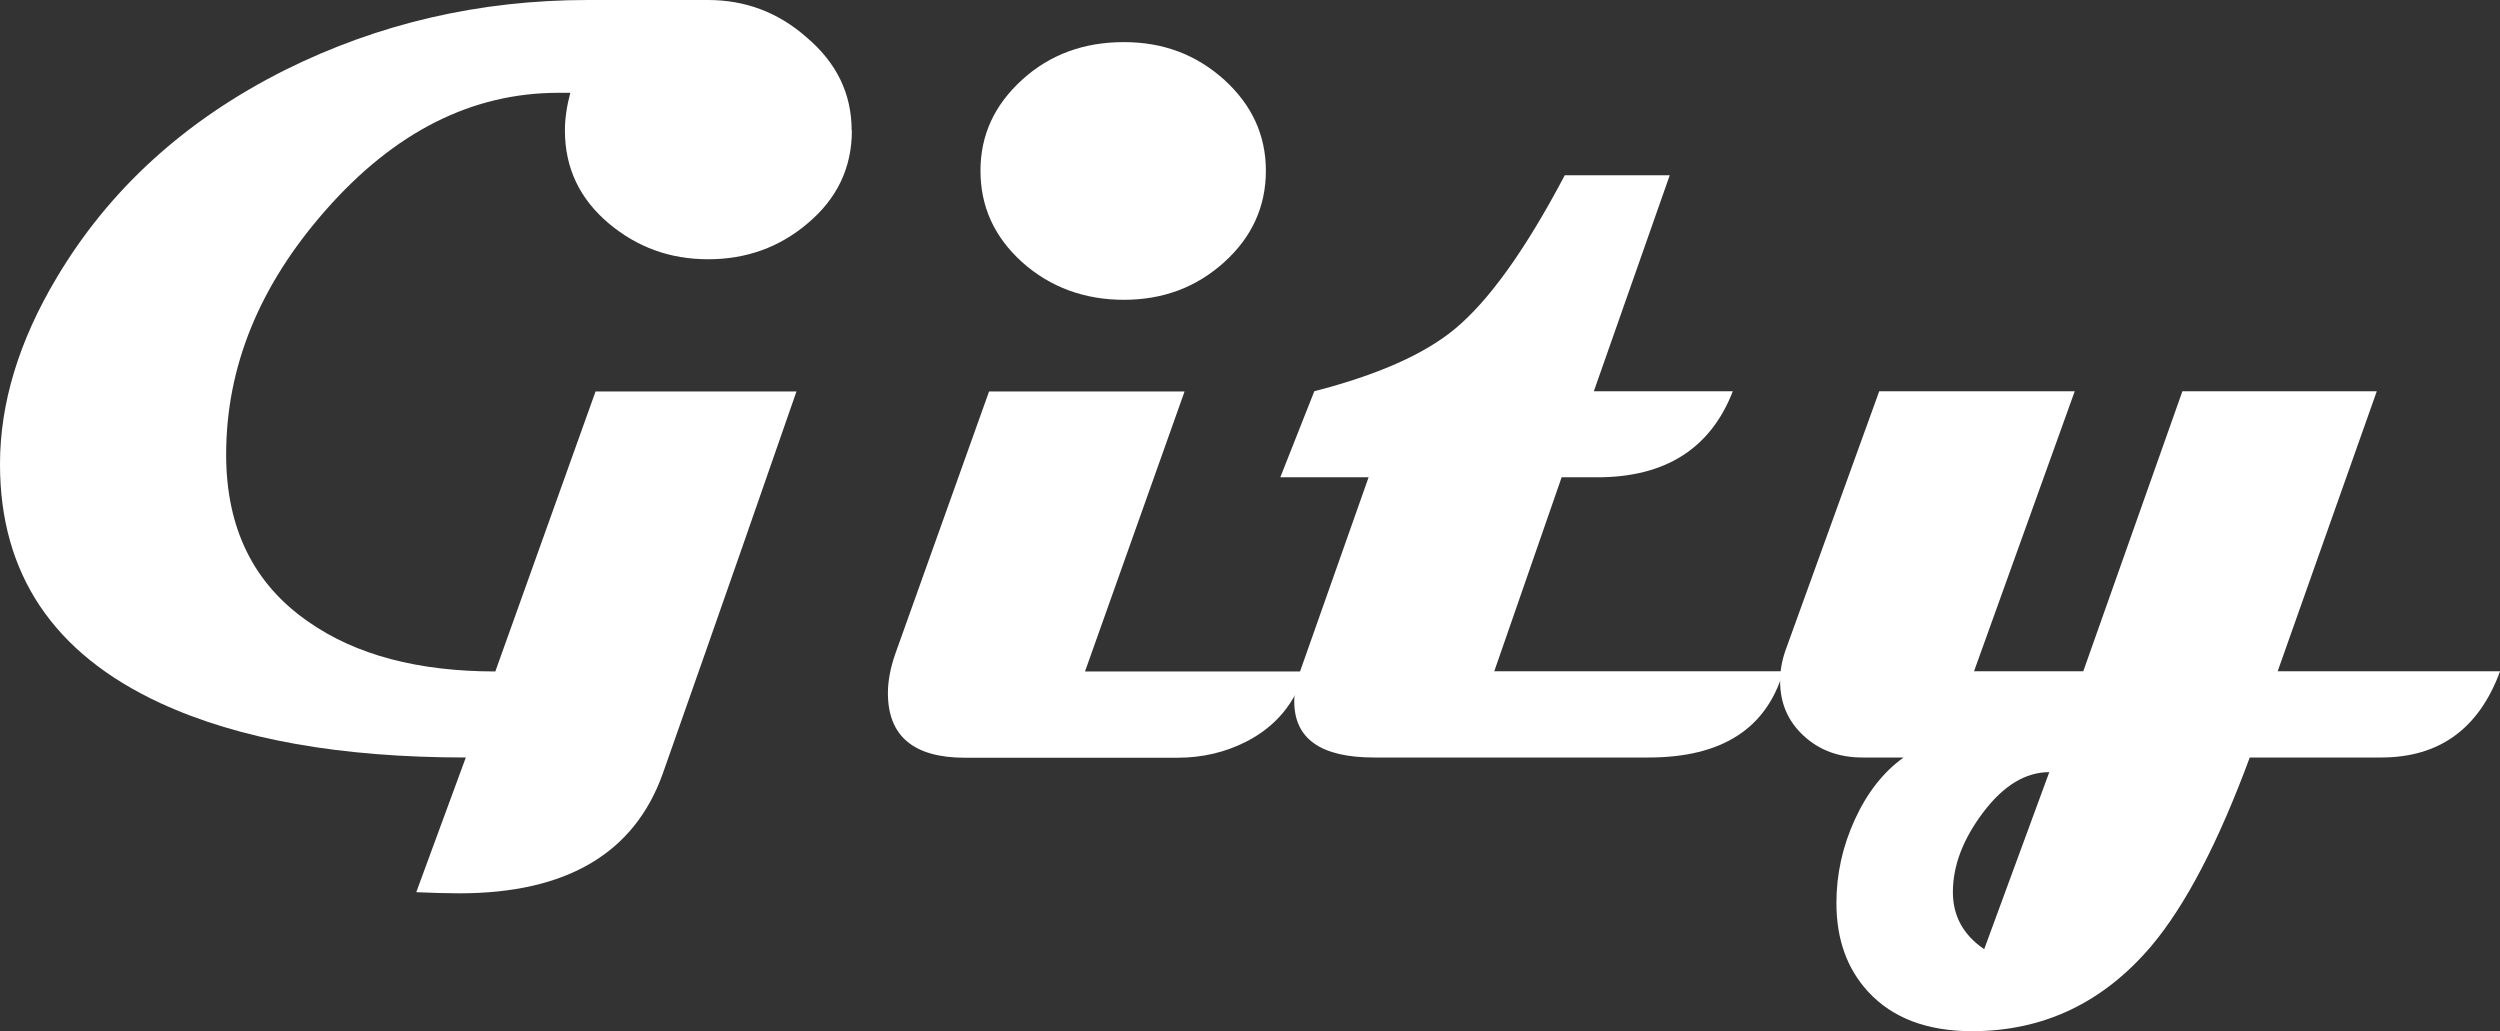
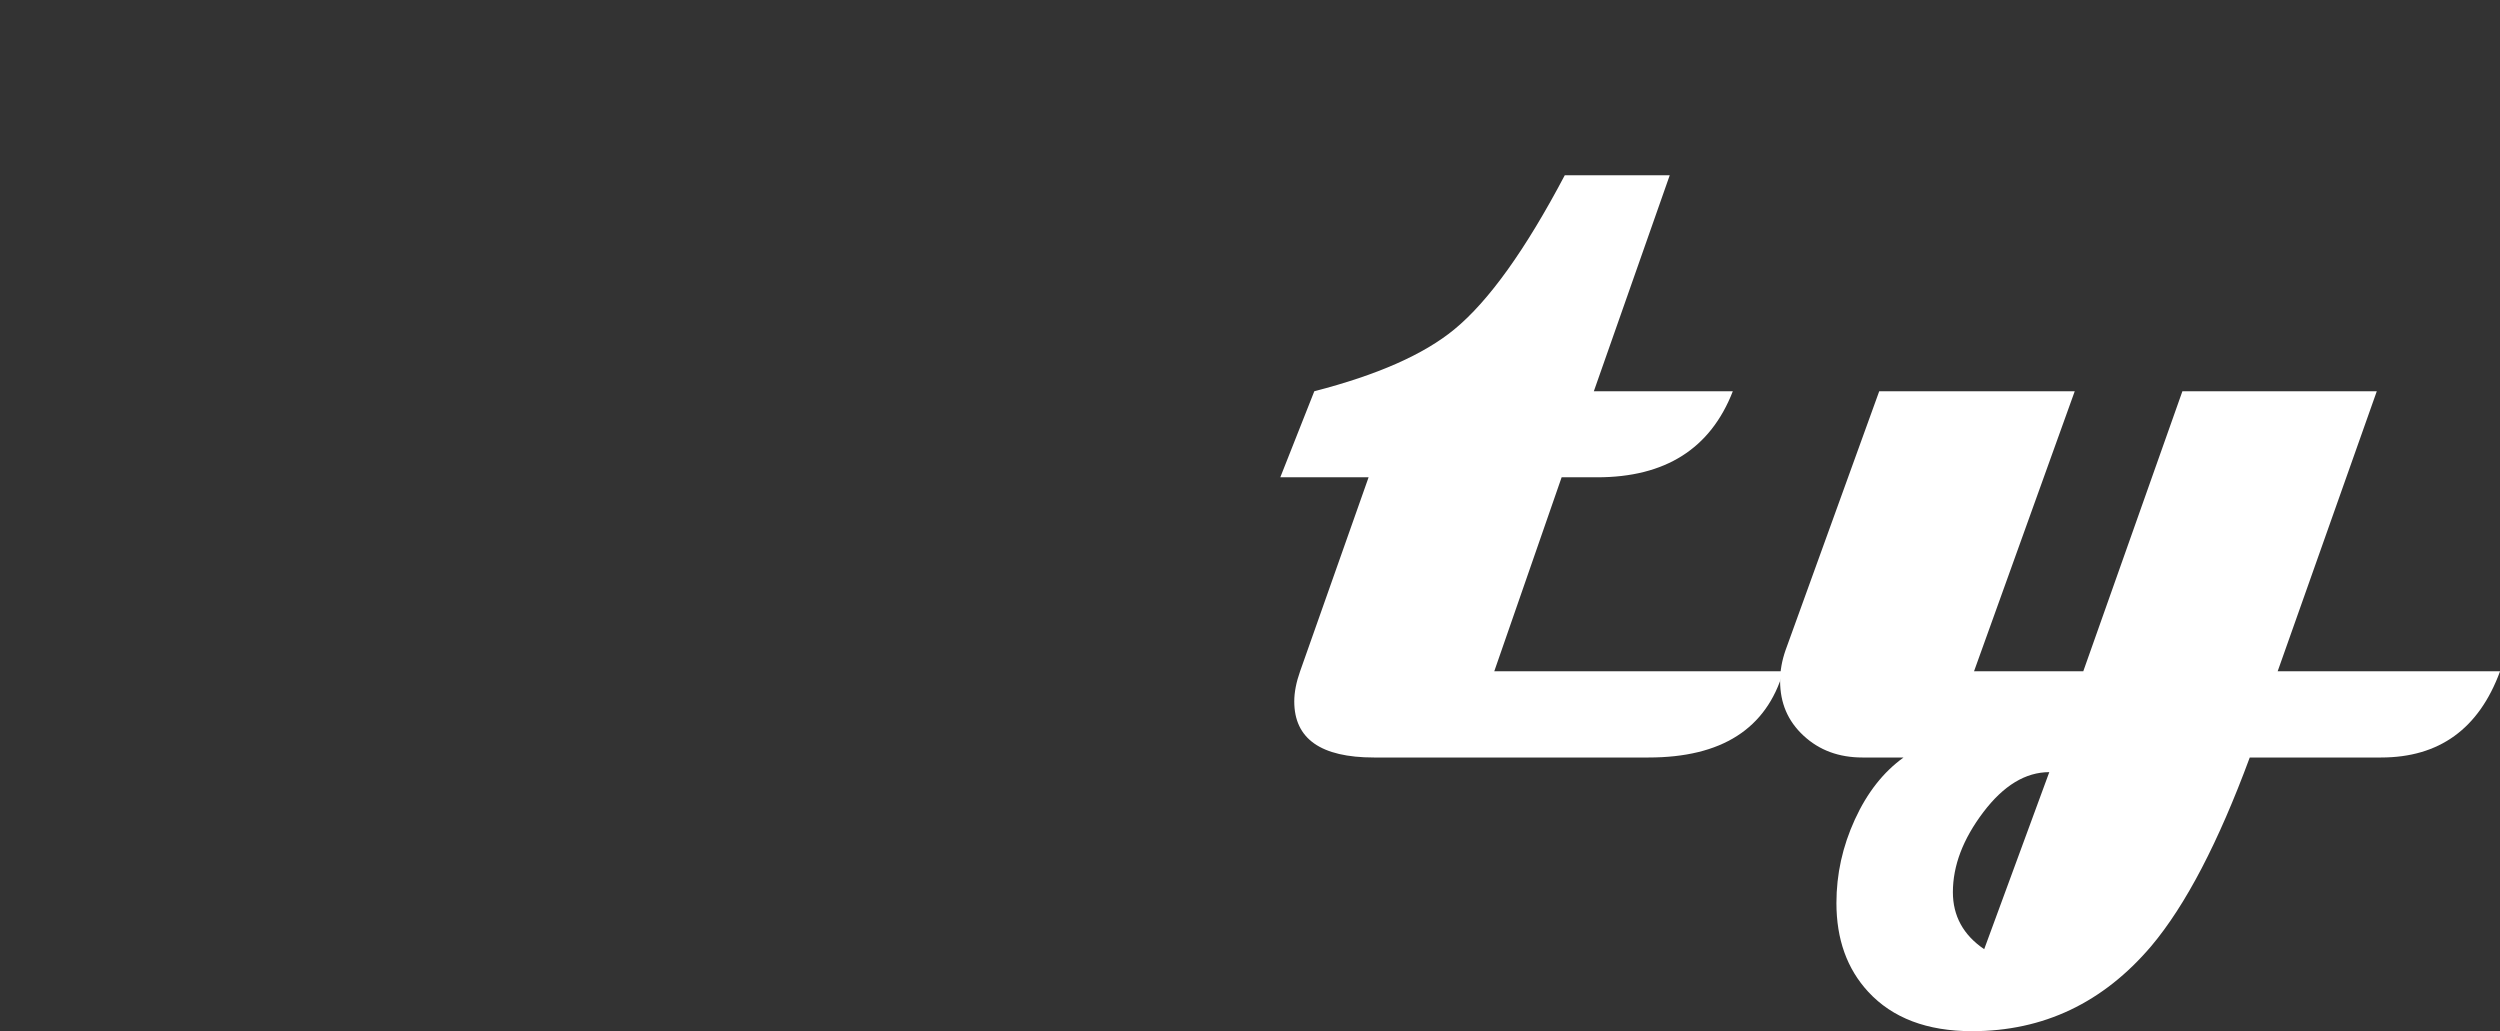
<svg xmlns="http://www.w3.org/2000/svg" id="Layer_1" data-name="Layer 1" viewBox="0 0 110.99 45.78">
  <rect x="0" y="0" width="110.99" height="45.78" fill="#333333" stroke="none" />
  <defs>
    <style>
      .cls-1 {
        fill: #fff;
        stroke-width: 0px;
      }
    </style>
  </defs>
-   <path class="cls-1" d="m37.82,5.79c0,1.66-.66,3.04-1.98,4.14-1.24,1.05-2.71,1.58-4.4,1.58s-3.14-.53-4.4-1.58c-1.31-1.1-1.96-2.48-1.96-4.14,0-.51.08-1.07.24-1.67h-.53c-3.84,0-7.28,1.74-10.33,5.21-2.95,3.35-4.42,6.96-4.42,10.85,0,3.27,1.22,5.75,3.66,7.43,2.1,1.47,4.87,2.2,8.29,2.2l4.45-12.43h8.92c-1.31,3.78-3.28,9.43-5.93,16.95-1.26,3.55-4.27,5.33-9.04,5.33-.56,0-1.2-.02-1.91-.05l2.2-5.98c-5.55,0-10.06-.8-13.55-2.41C2.37,29.02,0,25.48,0,20.61c0-2.71.84-5.47,2.51-8.27,2.34-3.94,5.72-7.01,10.14-9.23C16.81,1.04,21.29,0,26.1,0h5.33c1.66,0,3.12.55,4.37,1.65,1.34,1.13,2.01,2.51,2.01,4.14Z" />
-   <path class="cls-1" d="m57.92,29.81c-.41,1.4-1.28,2.44-2.58,3.11-.94.48-1.96.72-3.06.72h-9.44c-2.28,0-3.42-.96-3.42-2.87,0-.54.11-1.12.33-1.75l4.16-11.64h8.68l-4.42,12.43h9.75Zm-1.72-22.23c0,1.59-.62,2.95-1.85,4.06-1.24,1.12-2.72,1.67-4.46,1.67s-3.27-.56-4.51-1.67c-1.24-1.12-1.85-2.47-1.85-4.06s.62-2.92,1.85-4.04c1.23-1.12,2.74-1.67,4.51-1.67s3.22.56,4.46,1.67c1.23,1.12,1.85,2.46,1.85,4.04Z" />
  <path class="cls-1" d="m79.17,29.81c-.75,2.55-2.74,3.82-5.98,3.82h-12.19c-2.36,0-3.54-.83-3.54-2.49,0-.41.09-.86.26-1.34l3.04-8.61h-3.92l1.51-3.82c2.79-.72,4.86-1.63,6.22-2.75,1.53-1.26,3.16-3.54,4.9-6.84h4.66l-3.37,9.59h6.17c-.99,2.55-3,3.82-6.02,3.82h-1.58l-2.99,8.61h12.84Z" />
  <path class="cls-1" d="m110.99,29.81c-.94,2.55-2.7,3.82-5.28,3.82h-5.83c-1.39,3.76-2.84,6.55-4.37,8.37-2.14,2.52-4.79,3.78-7.96,3.78-1.99,0-3.53-.58-4.61-1.75-.94-1.02-1.41-2.33-1.41-3.94,0-1.28.27-2.51.82-3.71s1.27-2.11,2.16-2.75h-1.82c-1.05,0-1.92-.32-2.62-.97s-1.04-1.45-1.04-2.43c0-.45.08-.9.24-1.36l4.16-11.5h8.68l-4.47,12.43h4.85l4.4-12.43h8.63l-4.4,12.43h9.87Zm-20.01,4.47c-1.05,0-2.03.59-2.93,1.78-.9,1.19-1.35,2.37-1.35,3.55,0,1.05.46,1.9,1.39,2.53l2.89-7.86Z" />
</svg>